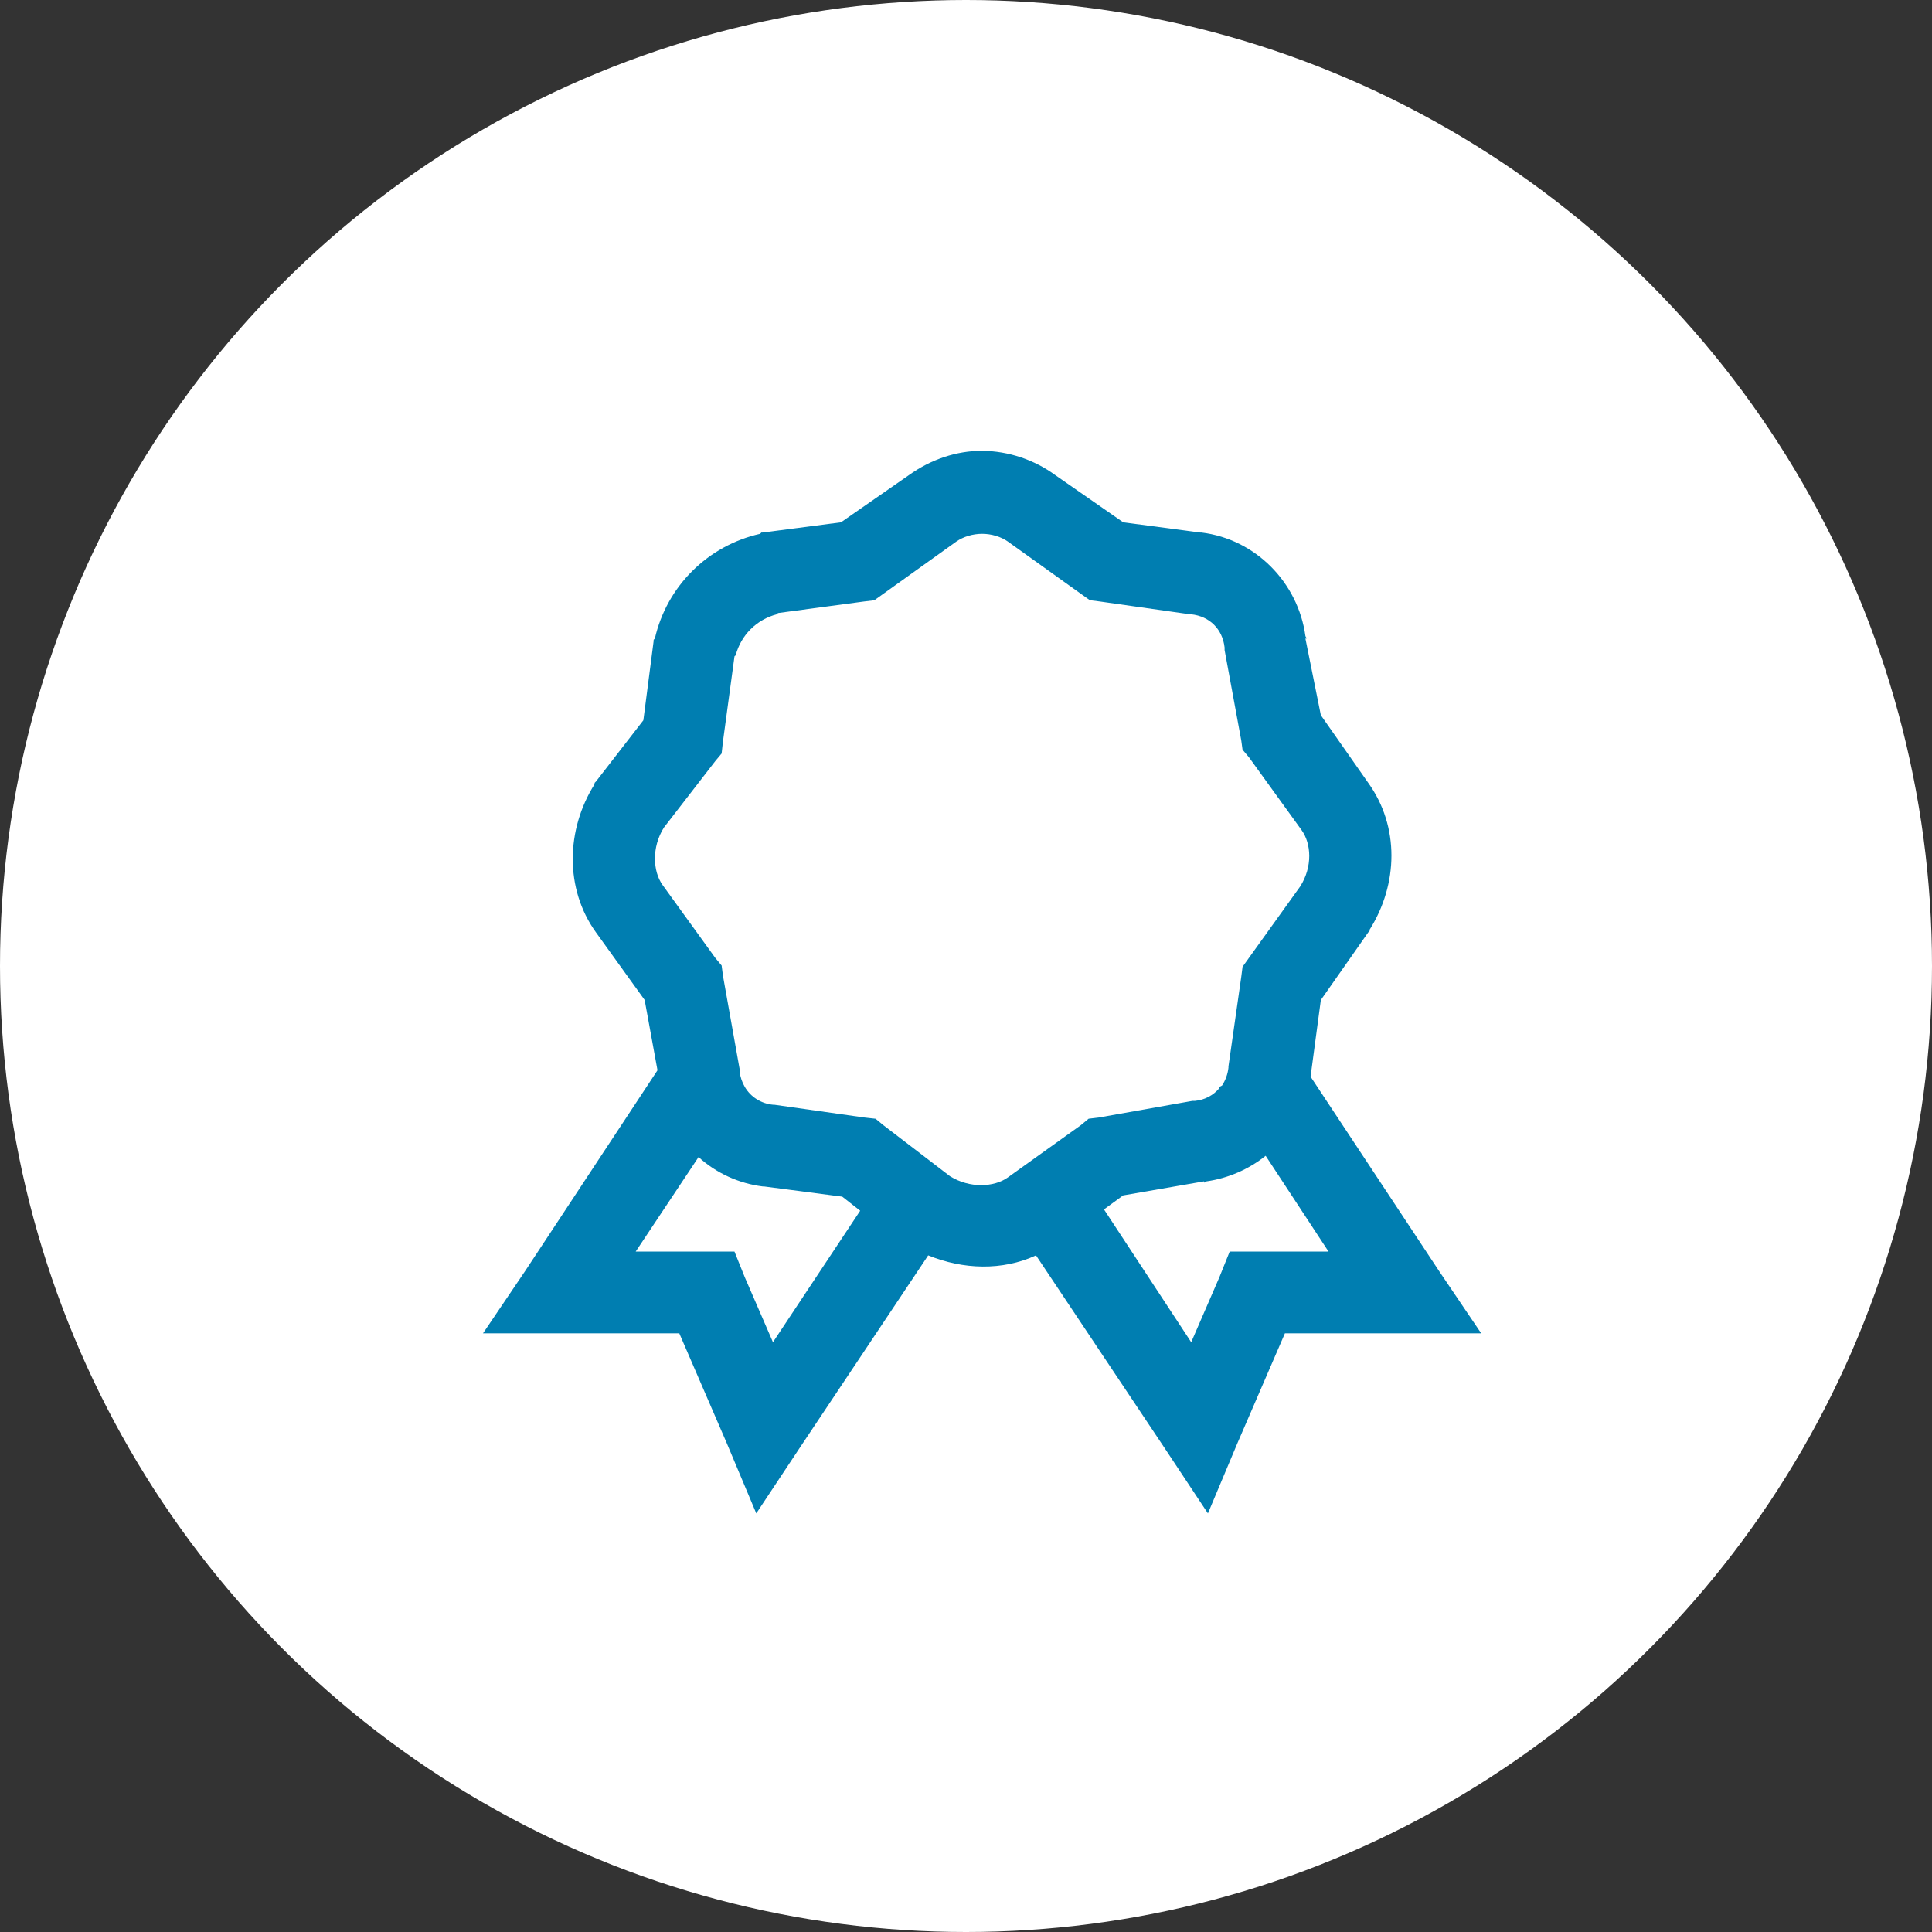
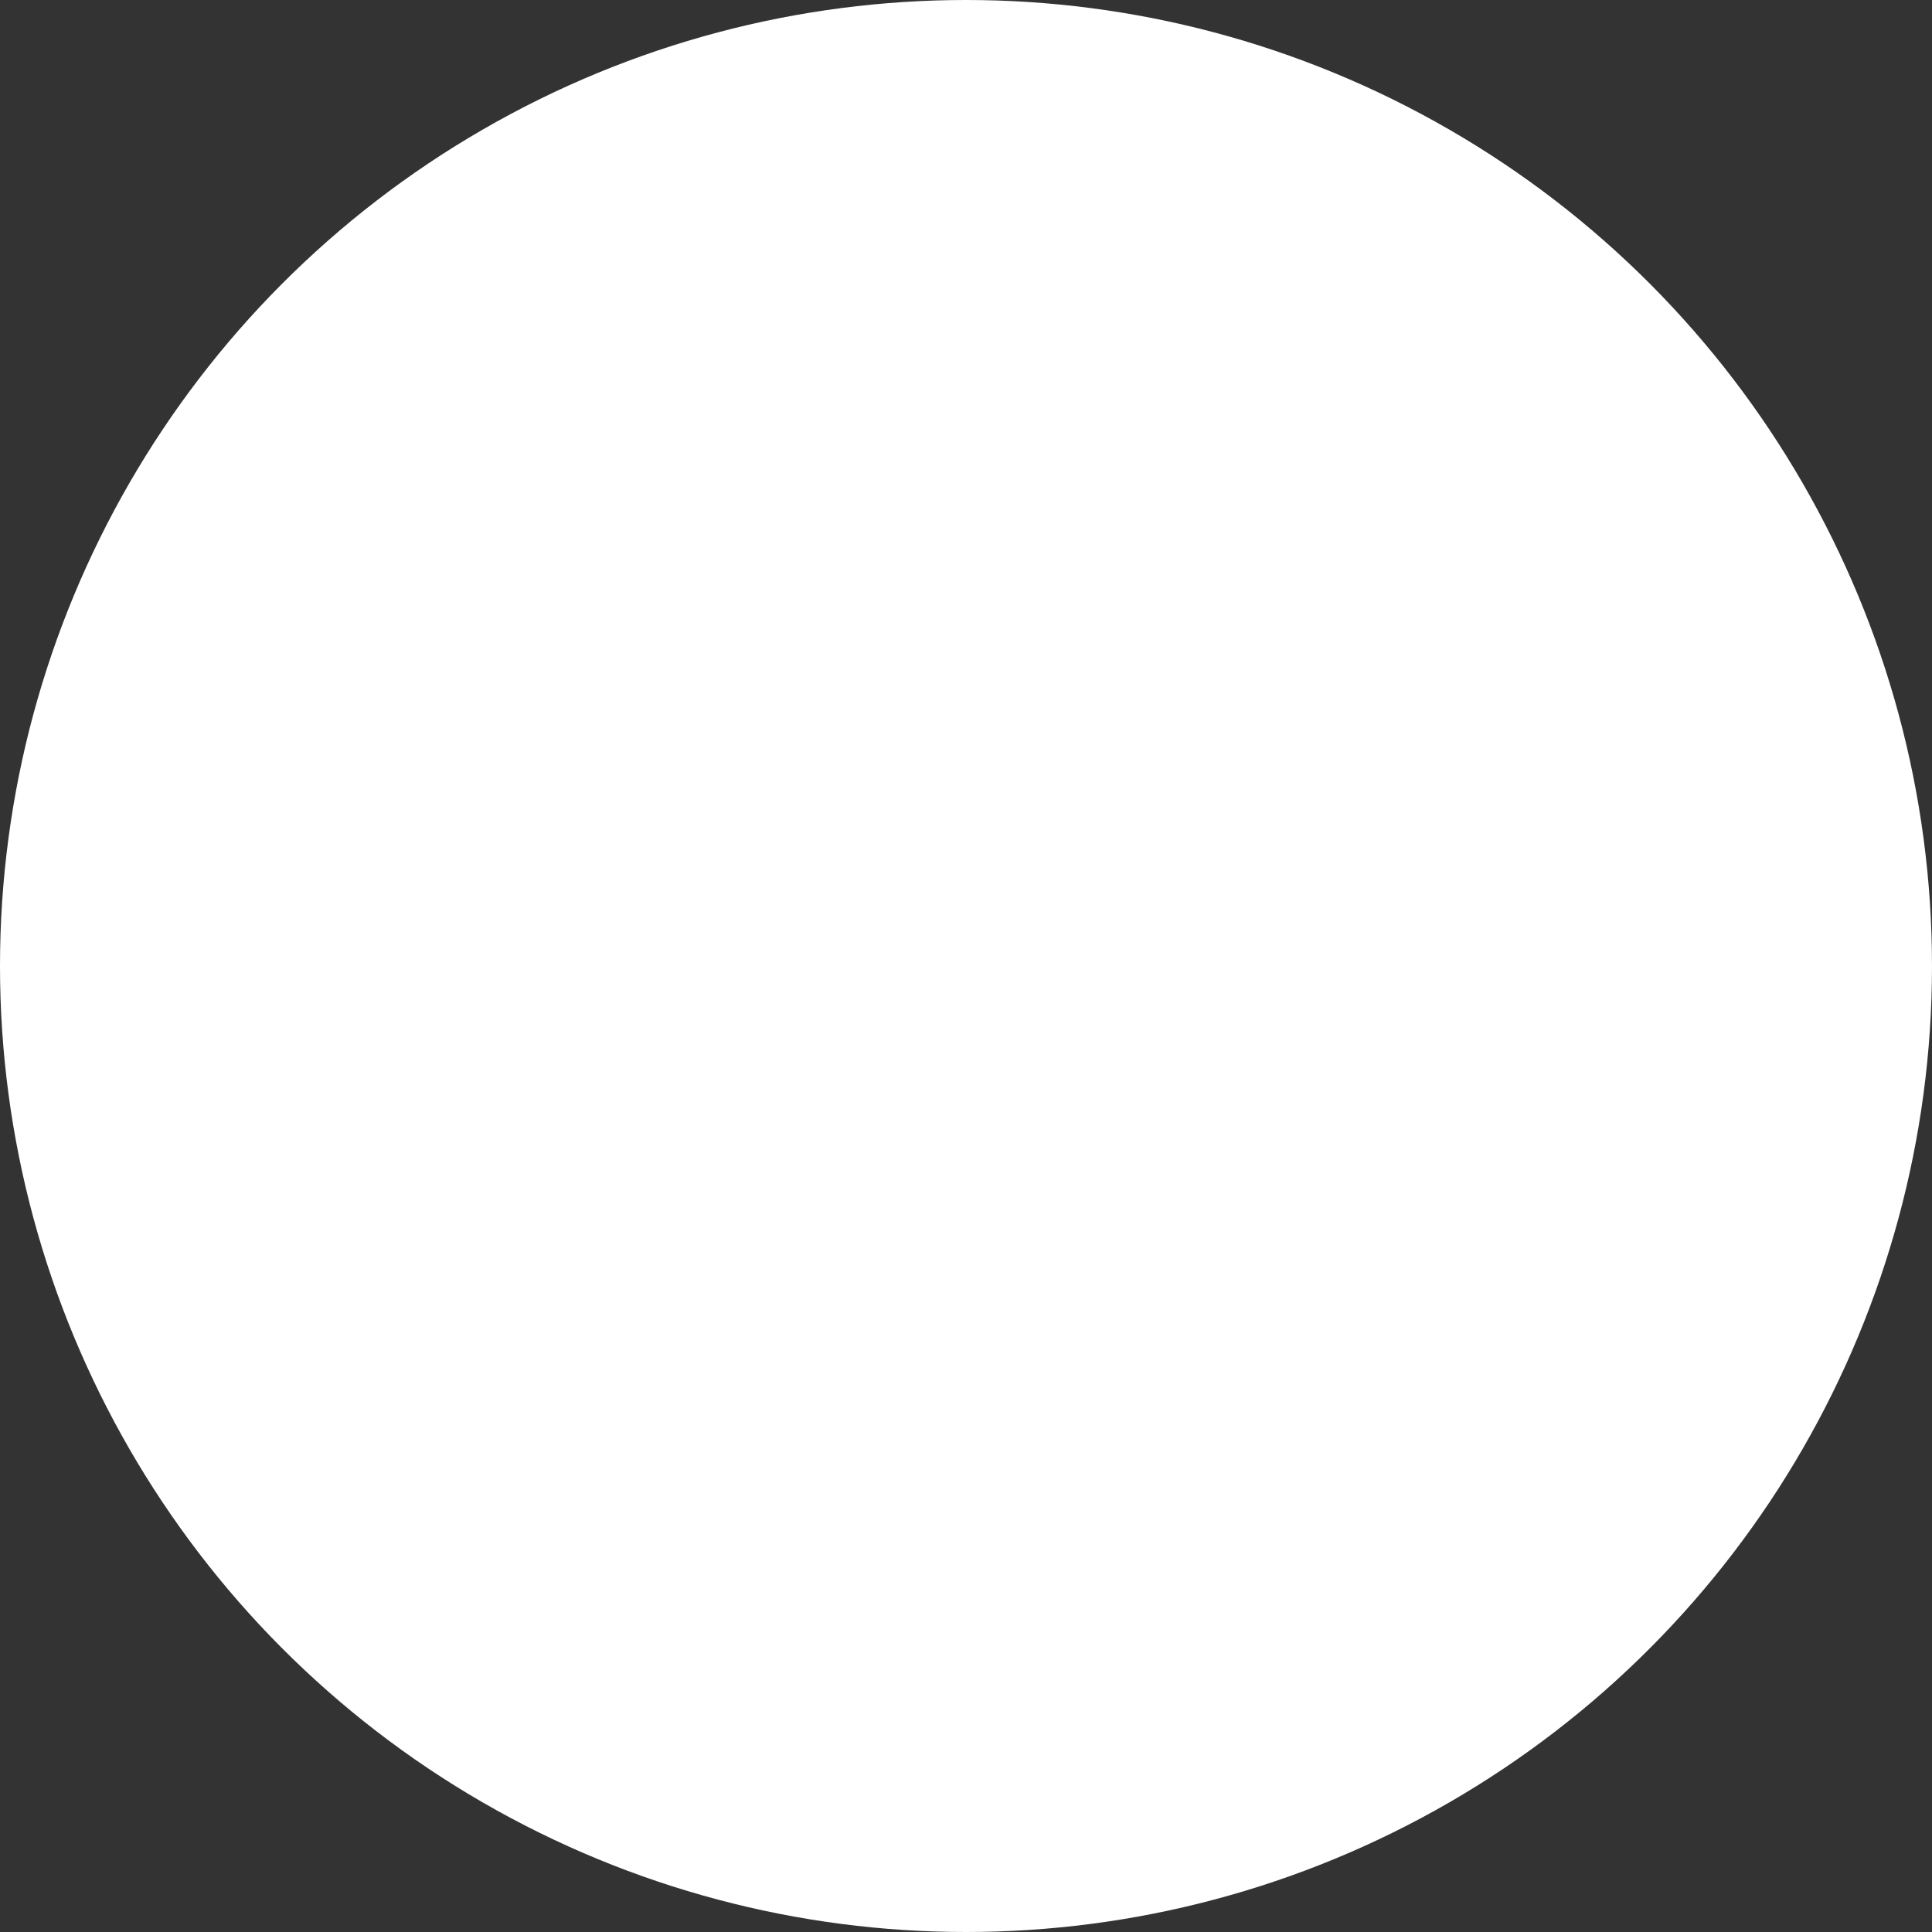
<svg xmlns="http://www.w3.org/2000/svg" width="60" height="60" viewBox="0 0 60 60" fill="none">
  <rect x="0" y="0" width="60" height="60" fill="#333333" stroke="none" />
  <circle cx="30" cy="30" r="30" fill="white" />
-   <path d="M30.5 14C29.703 14 28.911 14.267 28.229 14.754L26.117 16.221L23.685 16.538H23.645L23.606 16.578C22.808 16.757 22.077 17.158 21.499 17.734C20.92 18.309 20.518 19.037 20.337 19.831L20.299 19.87V19.91L19.98 22.369L18.506 24.273L18.466 24.312V24.352C17.574 25.77 17.535 27.6 18.506 28.953L20.02 31.055L20.419 33.238L16.315 39.463L15 41.408H21.096L22.57 44.818L23.487 47L24.802 45.016L28.826 38.987C29.907 39.429 31.127 39.47 32.174 38.987L36.198 45.016L37.513 47L38.43 44.818L39.904 41.408H46L44.685 39.463L40.701 33.436L41.02 31.056L42.493 28.954L42.534 28.915V28.875C43.426 27.458 43.465 25.667 42.493 24.314L41.02 22.211L40.541 19.831H40.581C40.576 19.8 40.546 19.78 40.541 19.751C40.312 18.091 38.992 16.743 37.314 16.538H37.273L34.883 16.221L32.771 14.754C32.111 14.273 31.317 14.009 30.5 14ZM30.5 16.578C30.793 16.578 31.083 16.667 31.297 16.816L33.568 18.442L33.847 18.64L34.166 18.681L36.956 19.077H36.994C37.568 19.14 37.966 19.538 38.031 20.109V20.188L38.55 23.004L38.588 23.282L38.788 23.519L40.422 25.78C40.726 26.201 40.766 26.916 40.382 27.525L38.589 30.024L38.548 30.341L38.151 33.118V33.157C38.129 33.355 38.061 33.545 37.952 33.712L37.871 33.753V33.791C37.682 34.018 37.41 34.16 37.115 34.188H37.035L34.126 34.705L33.808 34.743L33.568 34.942L31.297 36.568C30.874 36.871 30.116 36.911 29.504 36.529L27.432 34.942L27.192 34.744L26.834 34.704L24.044 34.308H24.006C23.826 34.292 23.652 34.233 23.499 34.136C23.346 34.04 23.219 33.908 23.129 33.752C23.044 33.605 22.99 33.444 22.969 33.276V33.197L22.452 30.302L22.411 29.985L22.212 29.746L20.578 27.486C20.274 27.064 20.234 26.31 20.618 25.701L22.212 23.639L22.411 23.4L22.45 23.043L22.81 20.386C22.815 20.366 22.844 20.366 22.849 20.346C22.929 20.041 23.089 19.762 23.313 19.539C23.538 19.316 23.818 19.156 24.125 19.077C24.145 19.072 24.145 19.043 24.164 19.038L26.834 18.68L27.153 18.642L27.432 18.442L29.703 16.816C29.917 16.668 30.207 16.578 30.5 16.578ZM39.306 35.894L41.259 38.869H38.189L37.87 39.663L36.994 41.684L34.285 37.559L34.881 37.124L37.393 36.688V36.727C37.422 36.722 37.442 36.693 37.472 36.688C38.143 36.591 38.777 36.317 39.306 35.894ZM21.694 35.934C22.248 36.435 22.944 36.753 23.686 36.846H23.725L26.157 37.163L26.714 37.6L24.005 41.684L23.129 39.663L22.81 38.869H19.742L21.694 35.934Z" fill="#007EB1" />
</svg>